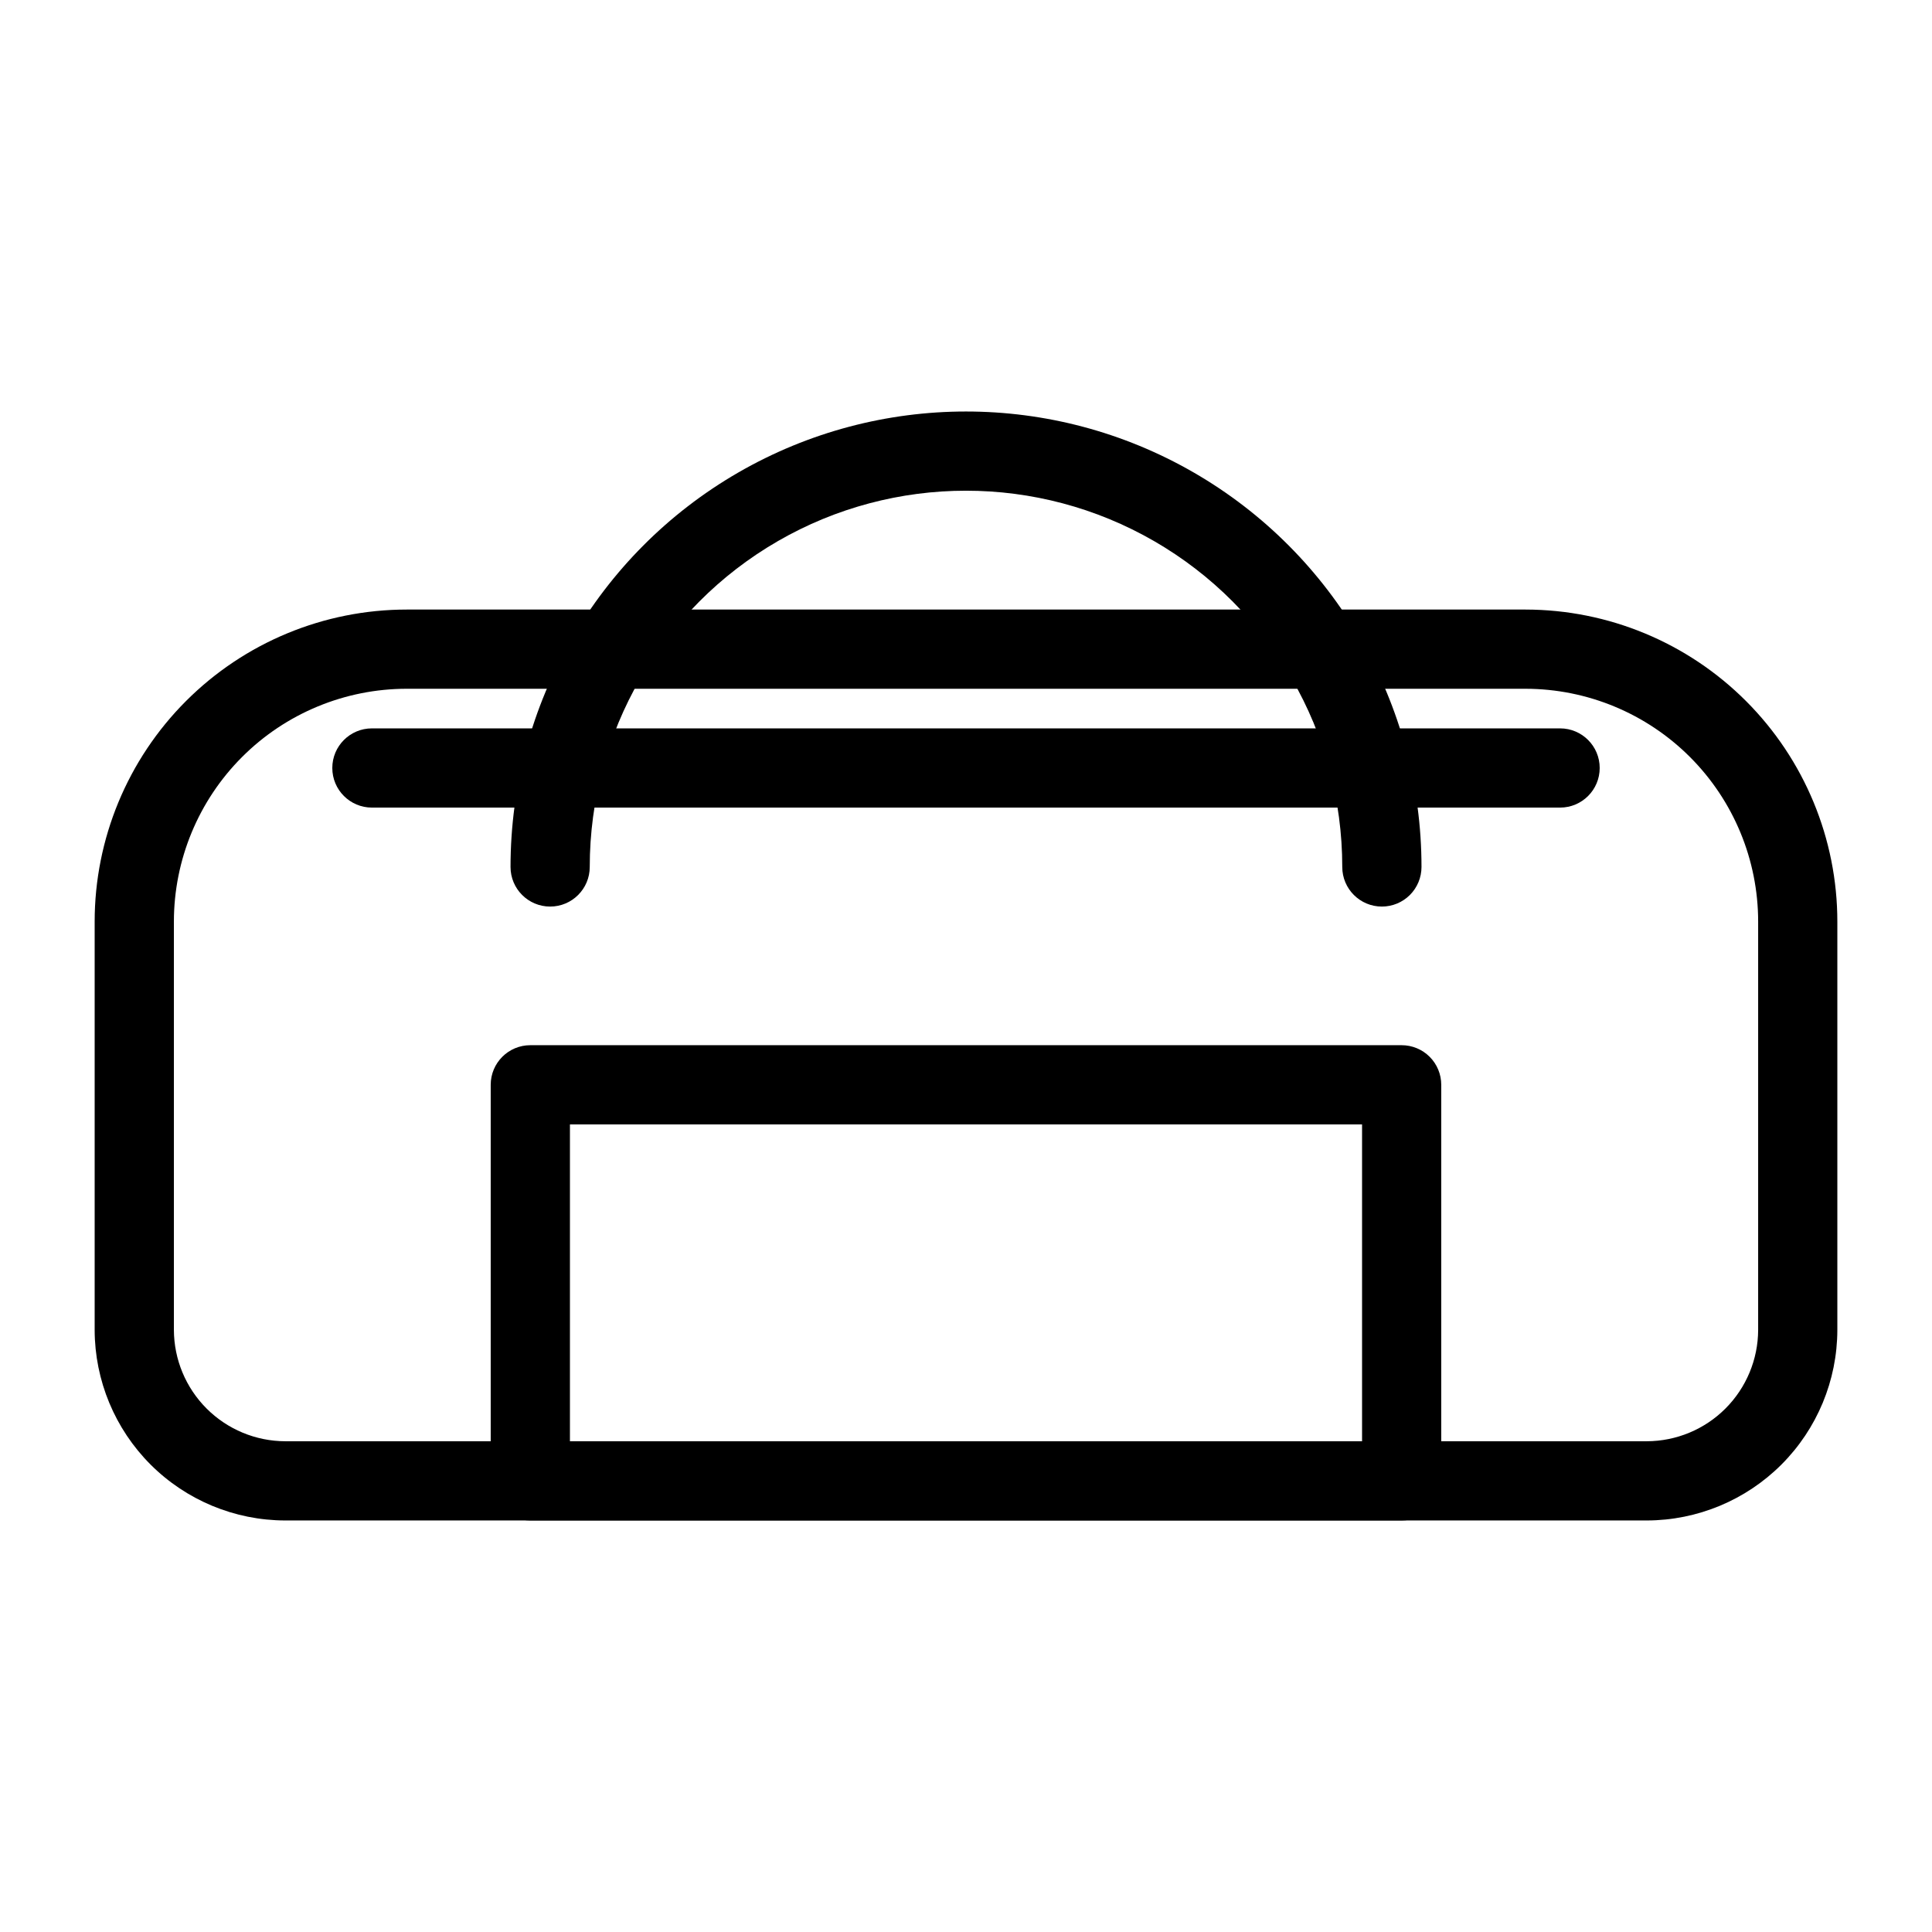
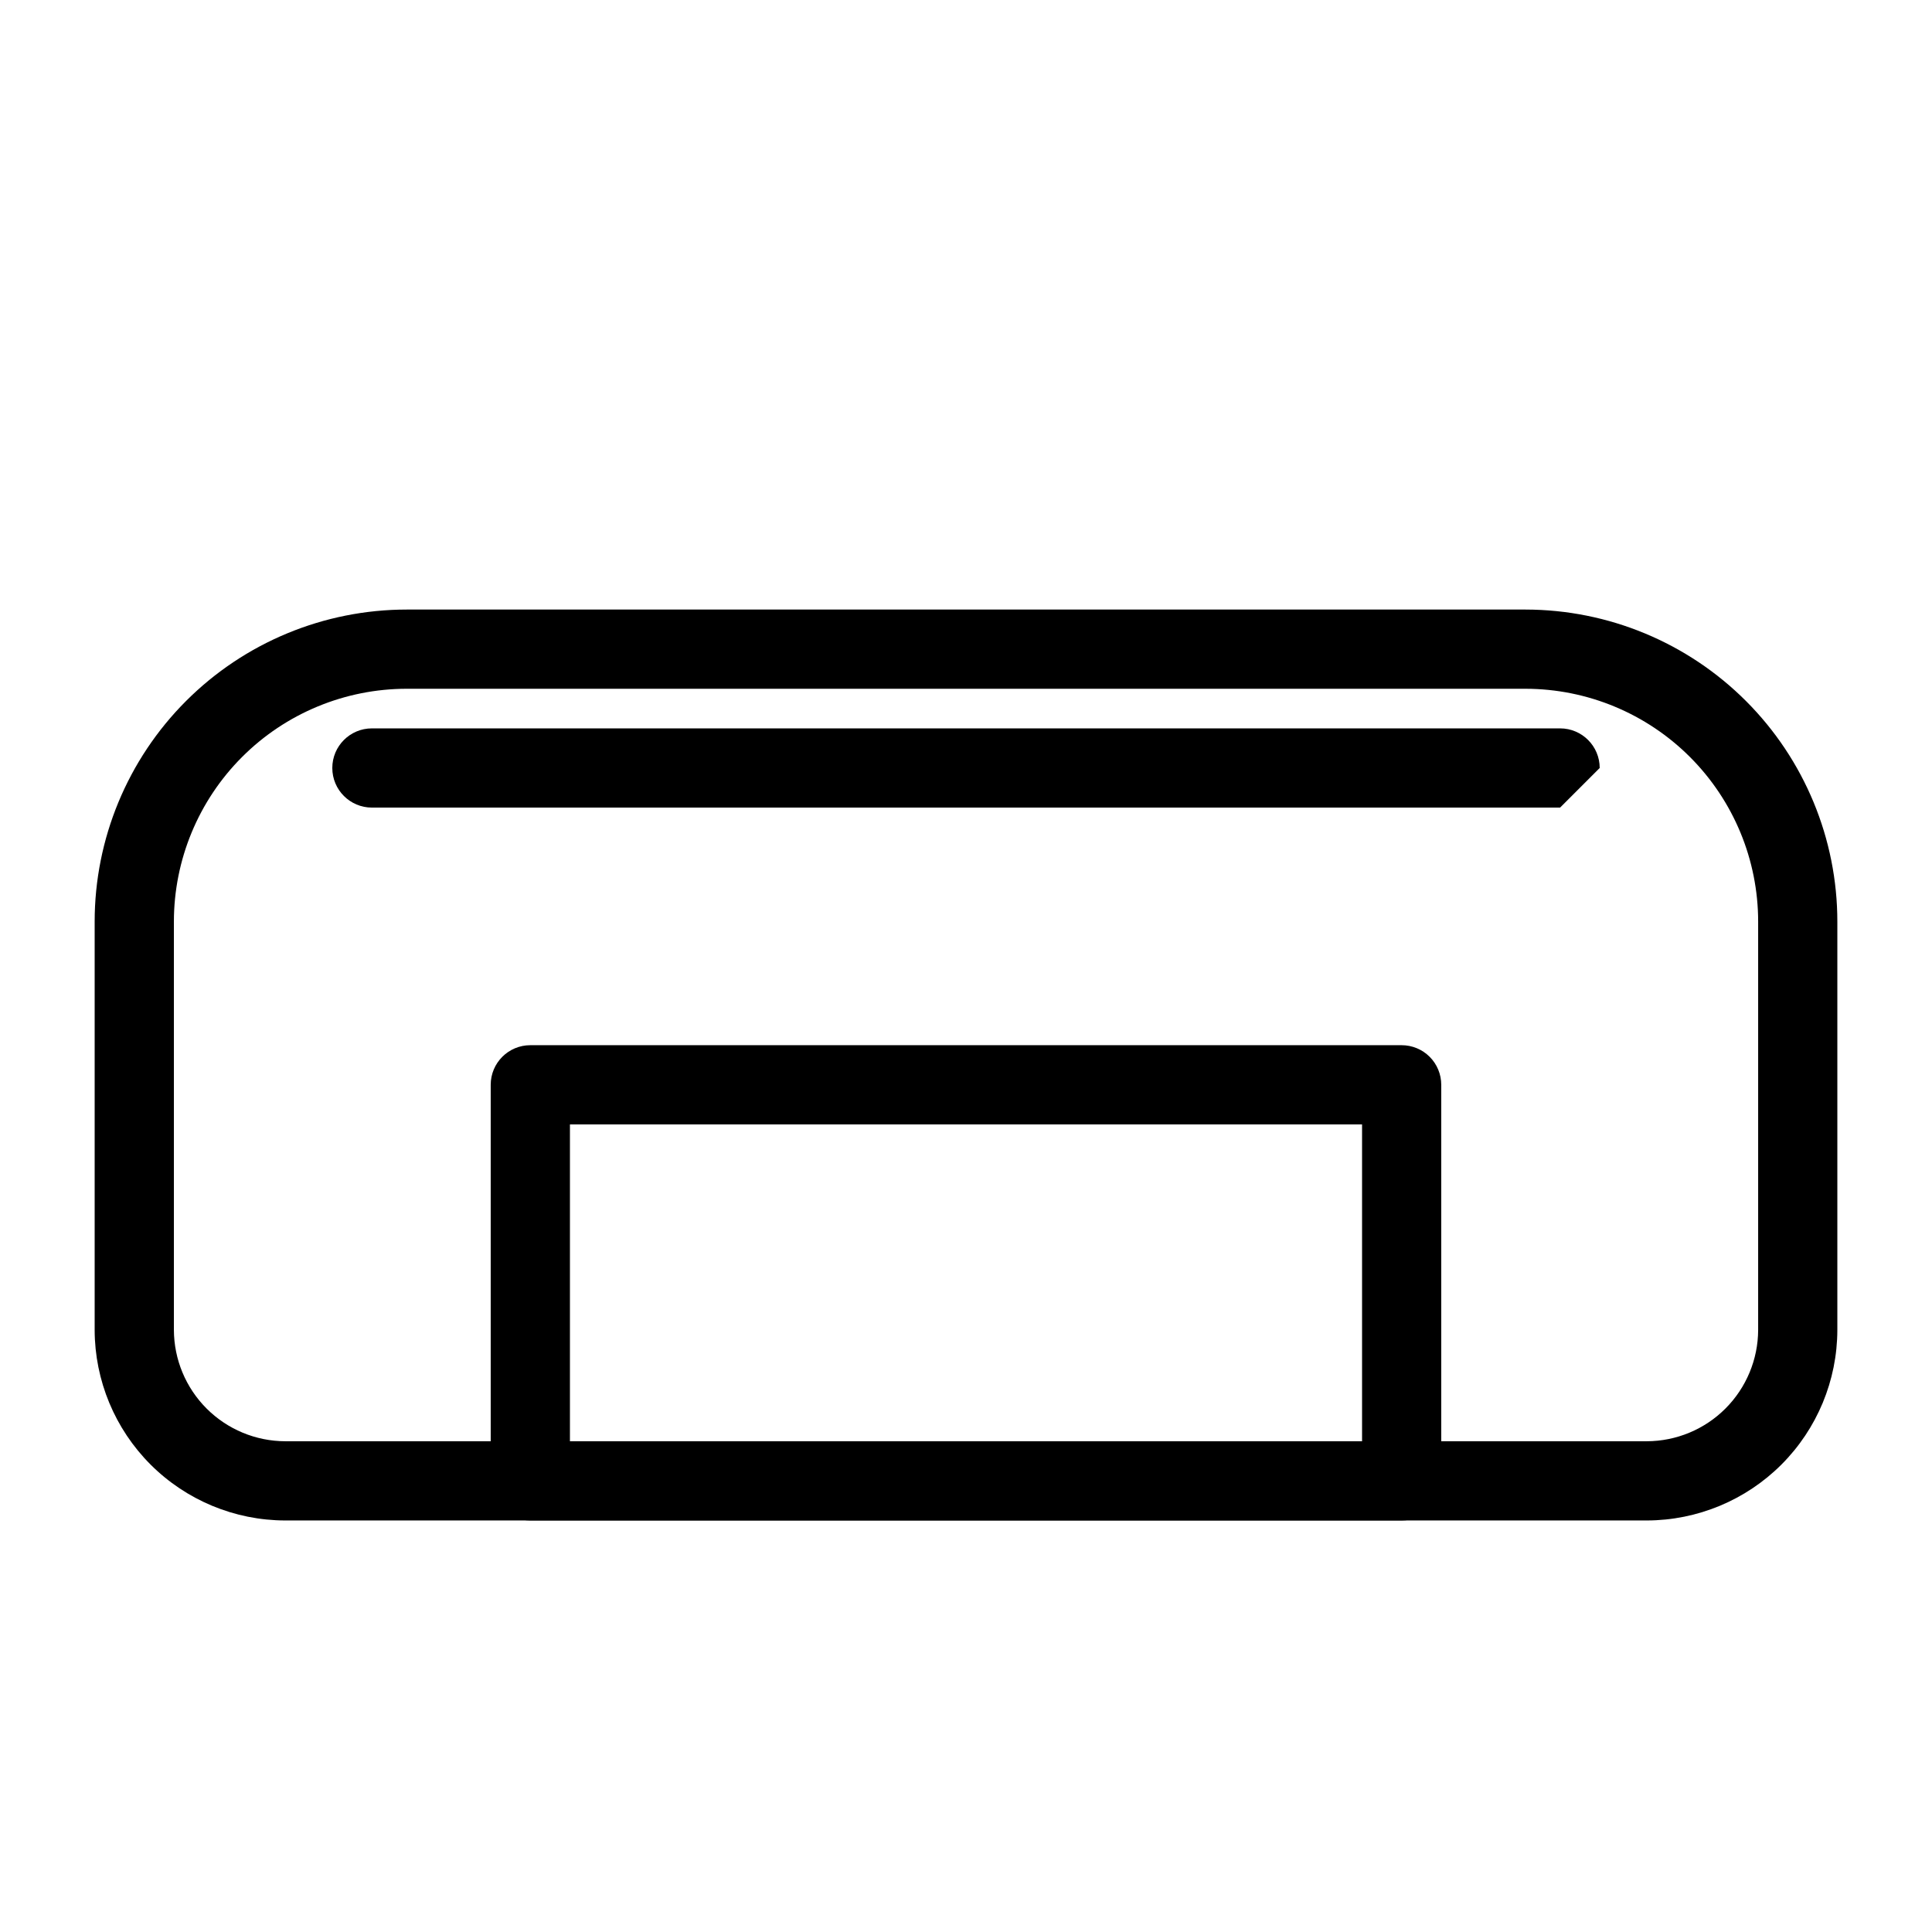
<svg xmlns="http://www.w3.org/2000/svg" fill="#000000" width="800px" height="800px" version="1.1" viewBox="144 144 512 512">
  <g>
    <path d="m580.43 546.94h-360.86c-13.379-0.027-26.203-5.356-35.668-14.816-9.461-9.461-14.789-22.285-14.816-35.668v-108.21c0-21.934 8.715-42.973 24.227-58.484 15.508-15.508 36.547-24.223 58.48-24.223h296.52c21.918 0.027 42.926 8.754 58.414 24.262 15.488 15.508 24.188 36.527 24.188 58.445v108.21c-0.027 13.383-5.356 26.207-14.816 35.668s-22.289 14.789-35.668 14.816zm-328.63-220.41c-16.367 0-32.066 6.5-43.641 18.074-11.57 11.574-18.074 27.273-18.074 43.641v108.21c0.027 7.812 3.144 15.301 8.668 20.824 5.527 5.527 13.012 8.641 20.824 8.668h360.86c7.812-0.027 15.301-3.141 20.824-8.668 5.523-5.523 8.641-13.012 8.668-20.824v-108.21c0-16.348-6.488-32.031-18.039-43.602-11.551-11.57-27.223-18.086-43.57-18.113z" />
-     <path d="m510.21 384.25c-5.797 0-10.496-4.699-10.496-10.496 0-35.625-19.004-68.539-49.855-86.352-30.852-17.812-68.863-17.812-99.715 0-30.848 17.812-49.855 50.727-49.855 86.352 0 5.797-4.699 10.496-10.496 10.496-5.797 0-10.496-4.699-10.496-10.496 0-43.121 23.008-82.969 60.352-104.53 37.348-21.562 83.359-21.562 120.71 0 37.344 21.562 60.352 61.41 60.352 104.53 0 2.785-1.105 5.453-3.074 7.422s-4.637 3.074-7.422 3.074z" />
-     <path d="m557.44 358.02h-314.88c-5.797 0-10.496-4.699-10.496-10.496s4.699-10.496 10.496-10.496h314.88c5.797 0 10.496 4.699 10.496 10.496s-4.699 10.496-10.496 10.496z" />
+     <path d="m557.44 358.02h-314.88c-5.797 0-10.496-4.699-10.496-10.496s4.699-10.496 10.496-10.496h314.88c5.797 0 10.496 4.699 10.496 10.496z" />
    <path d="m515.45 546.94h-230.91c-5.797 0-10.496-4.699-10.496-10.496v-104.96c0-5.797 4.699-10.496 10.496-10.496h230.91c2.785 0 5.457 1.105 7.422 3.074 1.969 1.965 3.074 4.637 3.074 7.422v104.96c0 2.785-1.105 5.453-3.074 7.422-1.965 1.969-4.637 3.074-7.422 3.074zm-220.41-20.992h209.92v-83.965h-209.92z" />
  </g>
</svg>